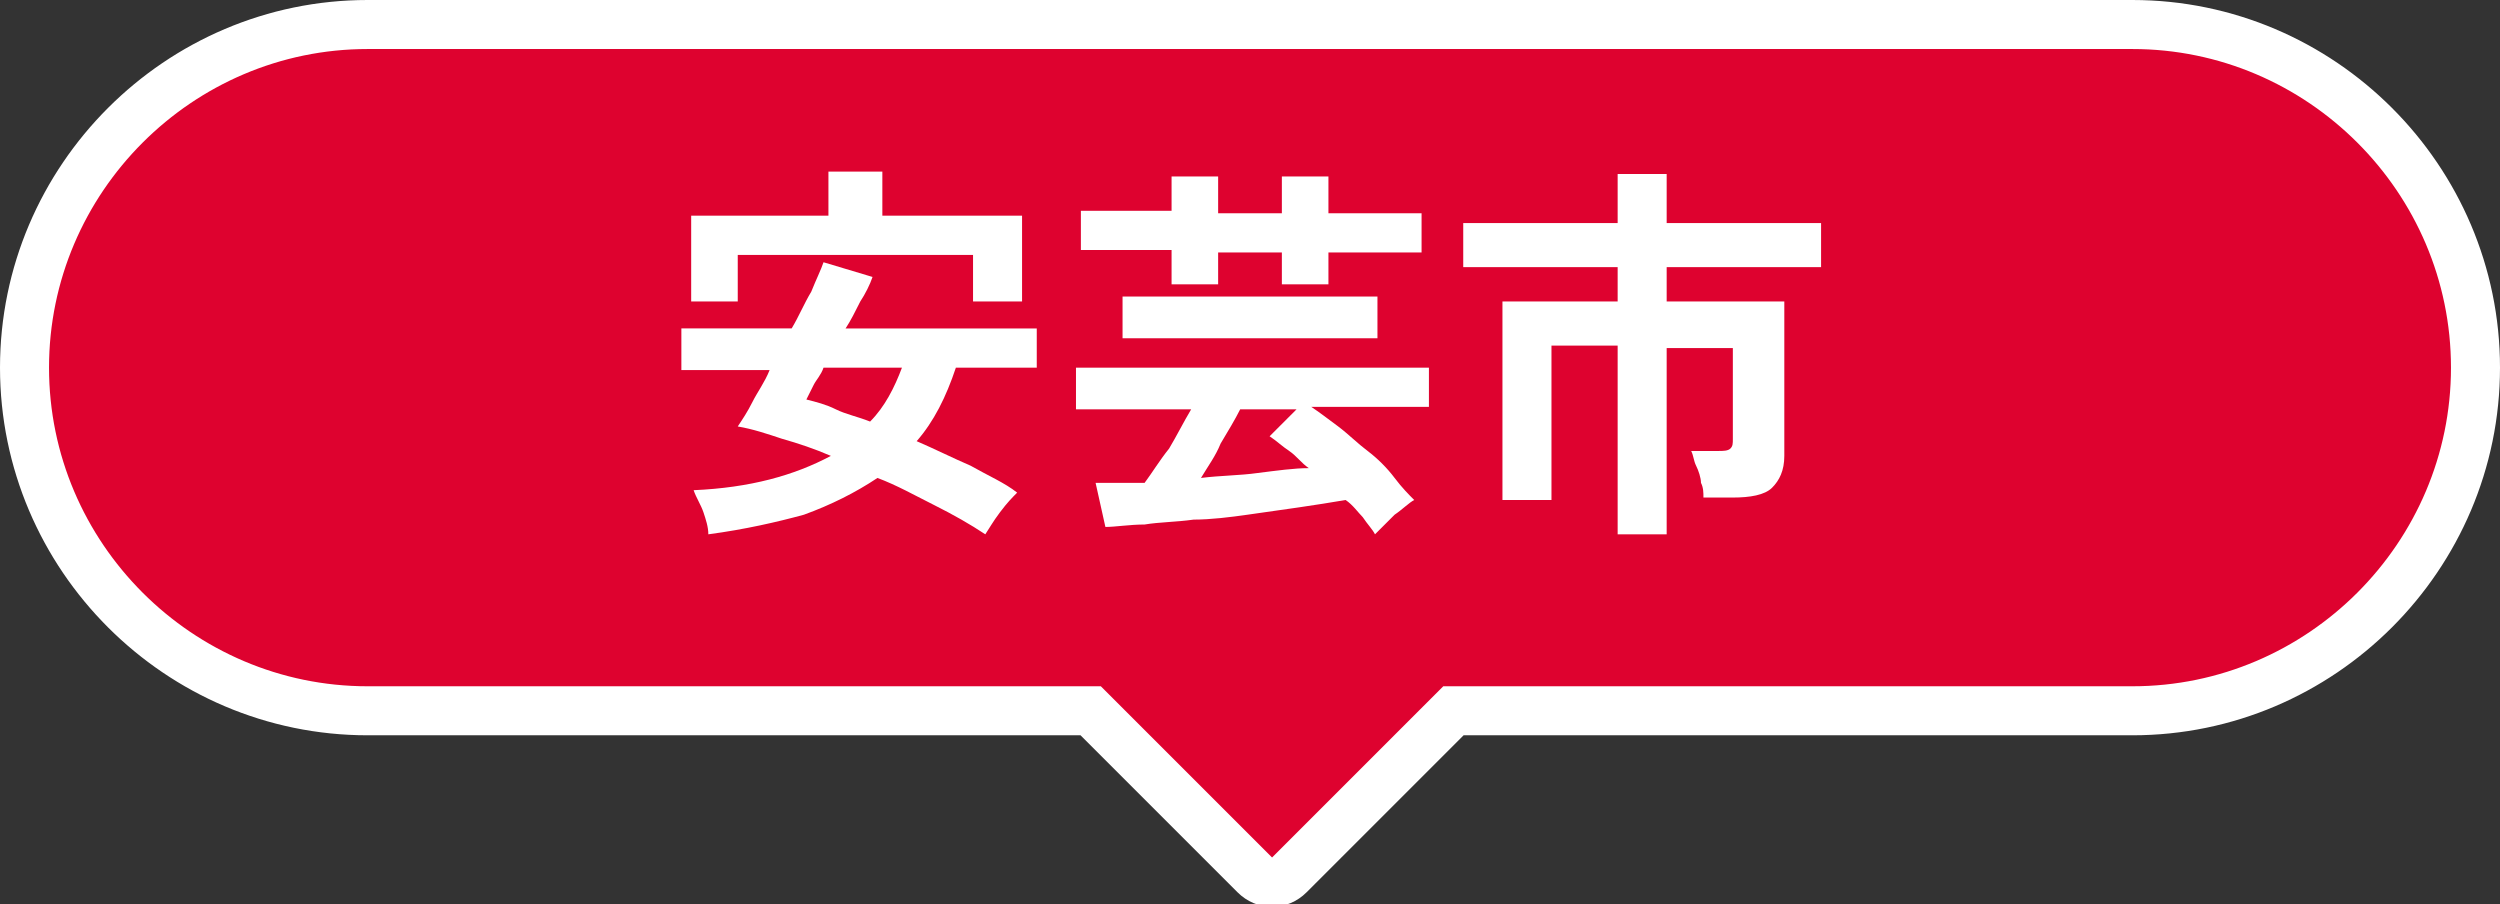
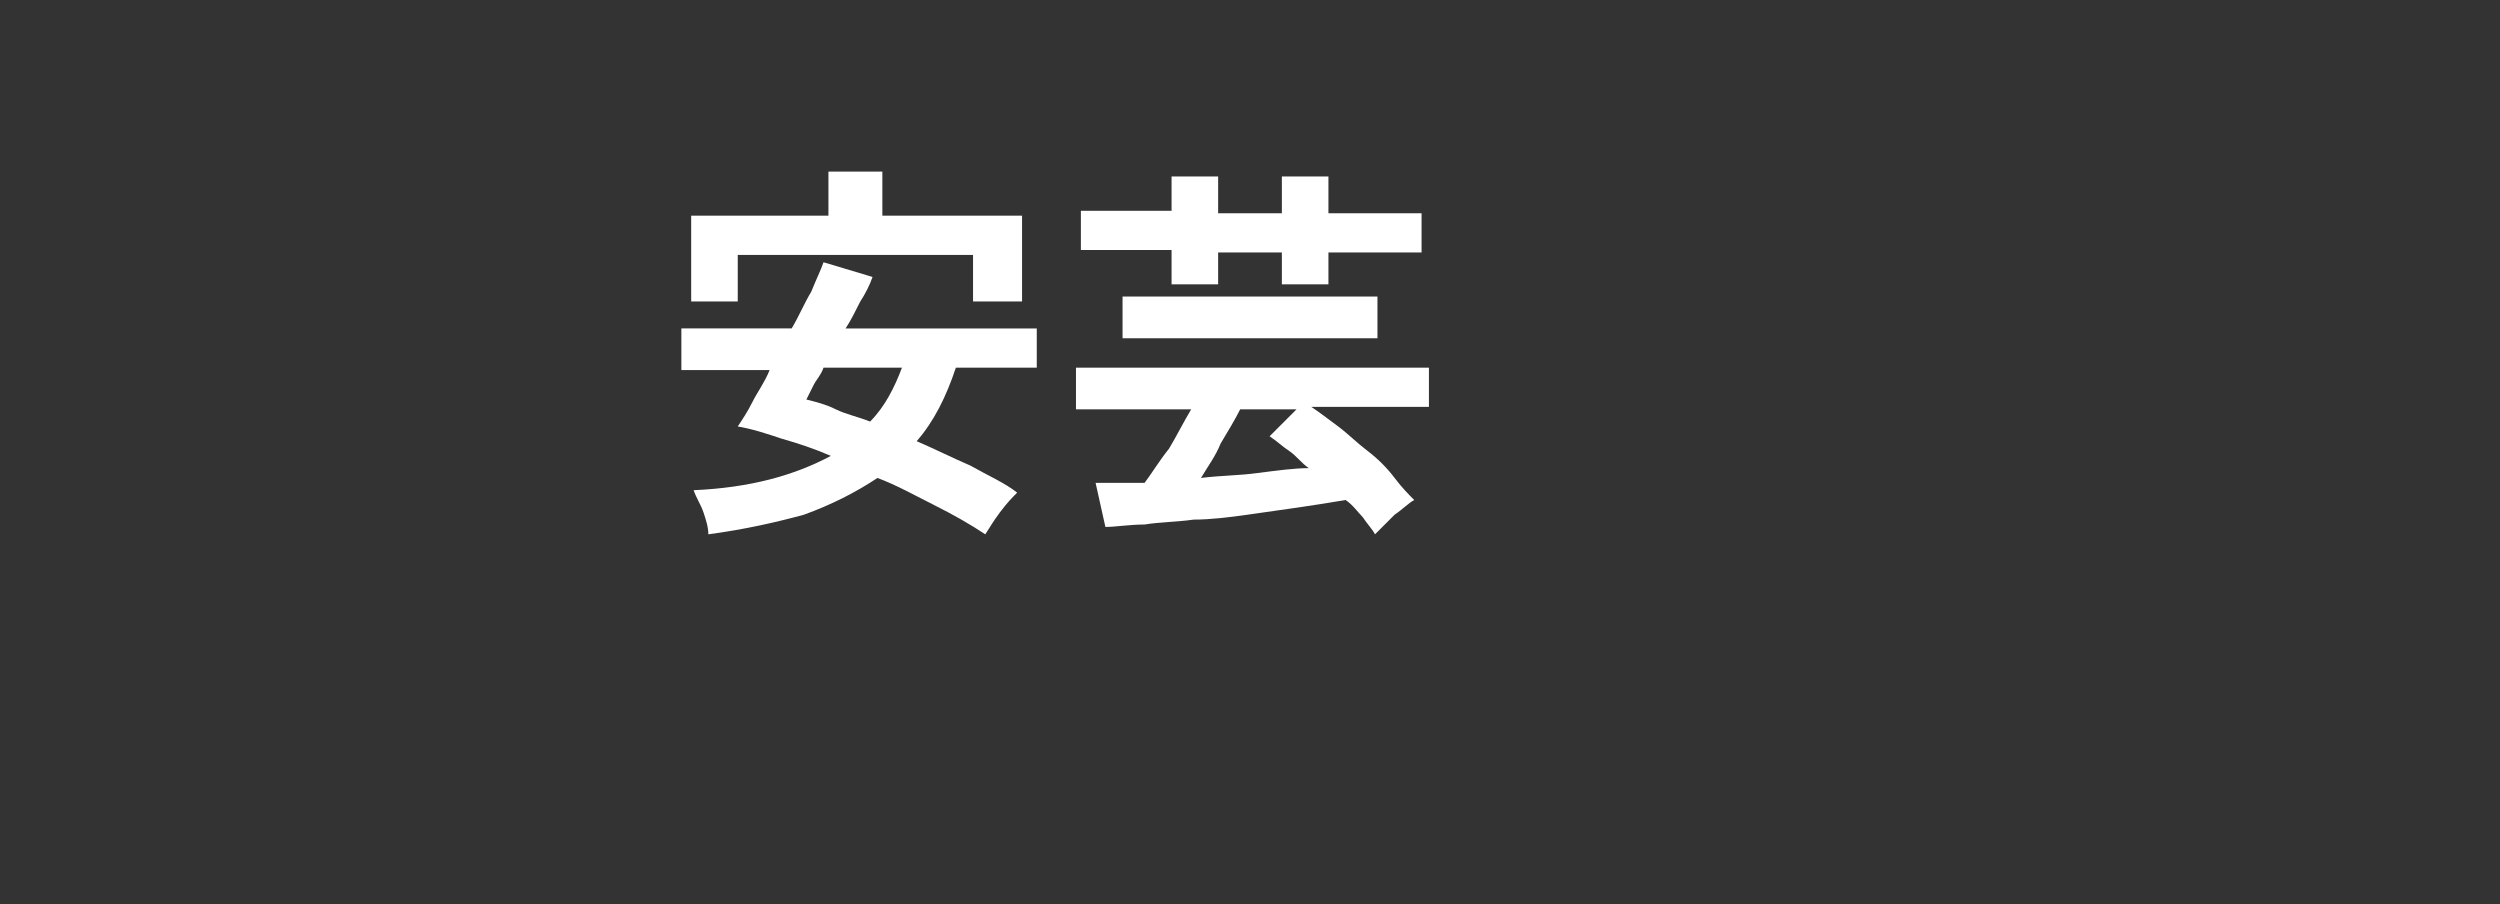
<svg xmlns="http://www.w3.org/2000/svg" version="1.1" id="レイヤー_1" x="0px" y="0px" viewBox="0 0 102 36.9" style="enable-background:new 0 0 102 36.9;" xml:space="preserve">
  <rect x="0" y="0" width="102" height="36.9" fill="#333333" stroke="none" />
  <style type="text/css">
	.st0{fill:#DE022F;stroke:#FFFFFF;stroke-width:2;stroke-miterlimit:10;}
	.st1{fill:#FFFFFF;}
</style>
  <g>
-     <path class="st0" d="M87,1H15C7.3,1,1,7.3,1,15l0,0c0,7.7,6.3,14,14,14h29.5l6.7,6.7c0.4,0.4,1,0.4,1.4,0l6.7-6.7H87   c7.7,0,14-6.3,14-14l0,0C101,7.3,94.7,1,87,1z" />
    <g>
      <g>
        <g>
          <path class="st1" d="M28.9,21.8c0-0.3-0.1-0.6-0.2-0.9c-0.1-0.3-0.3-0.6-0.4-0.9c2.3-0.1,4.1-0.6,5.6-1.4      c-0.7-0.3-1.3-0.5-2-0.7c-0.6-0.2-1.2-0.4-1.8-0.5c0.2-0.3,0.4-0.6,0.6-1c0.2-0.4,0.5-0.8,0.7-1.3h-3.6v-1.7h4.5      c0.3-0.5,0.5-1,0.8-1.5c0.2-0.5,0.4-0.9,0.5-1.2l2,0.6c-0.1,0.3-0.3,0.7-0.5,1c-0.2,0.4-0.4,0.8-0.6,1.1h7.8V15H39      c-0.4,1.2-0.9,2.2-1.6,3c0.7,0.3,1.5,0.7,2.2,1c0.7,0.4,1.4,0.7,1.9,1.1c-0.2,0.2-0.4,0.4-0.7,0.8s-0.4,0.6-0.6,0.9      c-0.6-0.4-1.3-0.8-2.1-1.2c-0.8-0.4-1.5-0.8-2.3-1.1c-0.9,0.6-1.9,1.1-3,1.5C31.7,21.3,30.4,21.6,28.9,21.8z M28.2,12.3V8.8h5.6      V7H36v1.8h5.7v3.5h-2v-1.9h-9.6v1.9H28.2z M35.5,17.2c0.6-0.6,1-1.4,1.3-2.2h-3.2c-0.1,0.3-0.3,0.5-0.4,0.7s-0.2,0.4-0.3,0.6      c0.4,0.1,0.8,0.2,1.2,0.4S35,17,35.5,17.2z" />
          <path class="st1" d="M56.1,21.8c-0.1-0.2-0.3-0.4-0.5-0.7c-0.2-0.2-0.4-0.5-0.7-0.7c-0.6,0.1-1.2,0.2-1.9,0.3      c-0.7,0.1-1.4,0.2-2.1,0.3c-0.7,0.1-1.5,0.2-2.2,0.2c-0.7,0.1-1.4,0.1-2,0.2c-0.6,0-1.2,0.1-1.6,0.1l-0.4-1.8c0.6,0,1.3,0,2,0      c0.3-0.4,0.6-0.9,1-1.4c0.3-0.5,0.6-1.1,0.9-1.6h-4.7V15h14.4v1.6h-4.8c0.3,0.2,0.7,0.5,1.1,0.8c0.4,0.3,0.8,0.7,1.2,1      s0.8,0.7,1.1,1.1s0.6,0.7,0.8,0.9c-0.2,0.1-0.5,0.4-0.8,0.6C56.5,21.4,56.3,21.6,56.1,21.8z M47.8,11.5v-1.3h-3.7V8.6h3.7V7.2      h1.9v1.5h2.6V7.2h1.9v1.5H58v1.6h-3.8v1.3h-1.9v-1.3h-2.6v1.3H47.8z M45.8,13.8v-1.7h10.4v1.7H45.8z M49,19.5      c0.8-0.1,1.6-0.1,2.3-0.2c0.8-0.1,1.5-0.2,2.1-0.2c-0.3-0.2-0.5-0.5-0.8-0.7c-0.3-0.2-0.5-0.4-0.8-0.6l1.1-1.1h-2.3      c-0.2,0.4-0.5,0.9-0.8,1.4C49.6,18.6,49.3,19,49,19.5z" />
-           <path class="st1" d="M66,21.7v-7.6h-2.7v6.3h-2v-8.1H66v-1.4h-6.3V9.1H66v-2h2v2h6.3v1.8H68v1.4h4.8v6.3c0,0.6-0.2,1-0.5,1.3      c-0.3,0.3-0.9,0.4-1.6,0.4h-1.2c0-0.2,0-0.4-0.1-0.6c0-0.2-0.1-0.5-0.2-0.7c-0.1-0.2-0.1-0.4-0.2-0.6h1.1c0.2,0,0.4,0,0.5-0.1      c0.1-0.1,0.1-0.2,0.1-0.4v-3.7H68v7.6H66z" />
        </g>
      </g>
    </g>
  </g>
</svg>